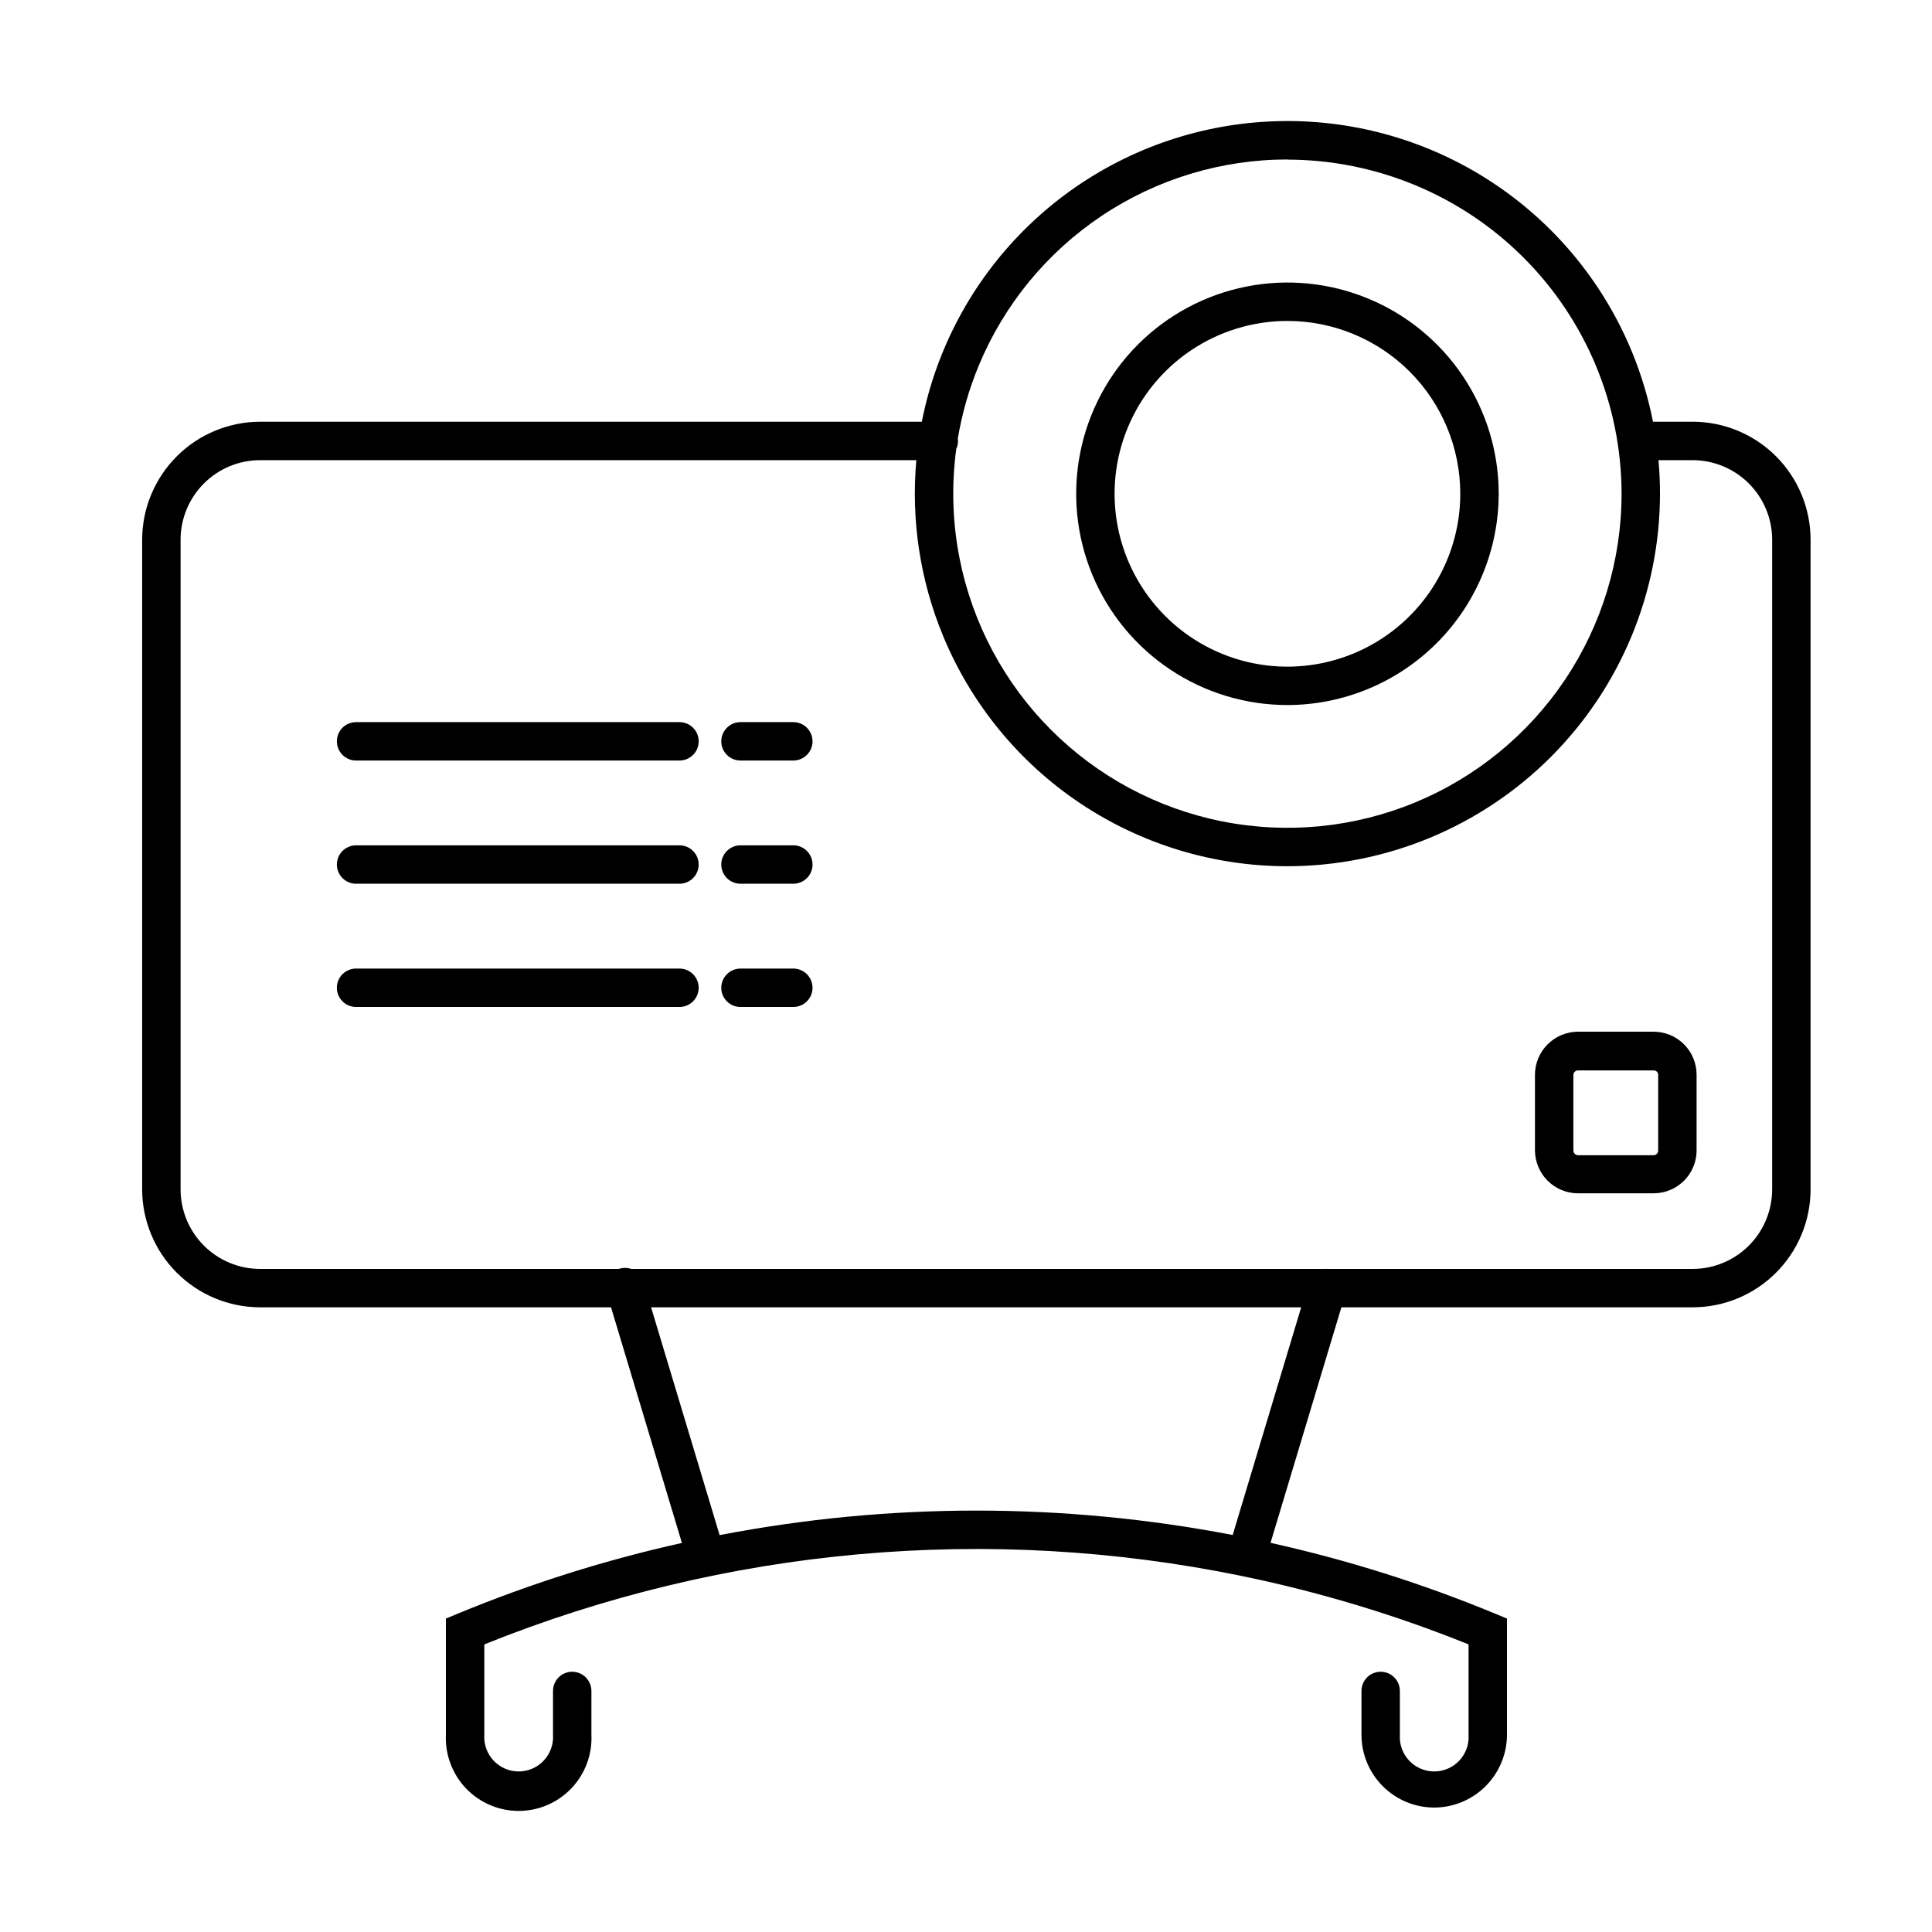
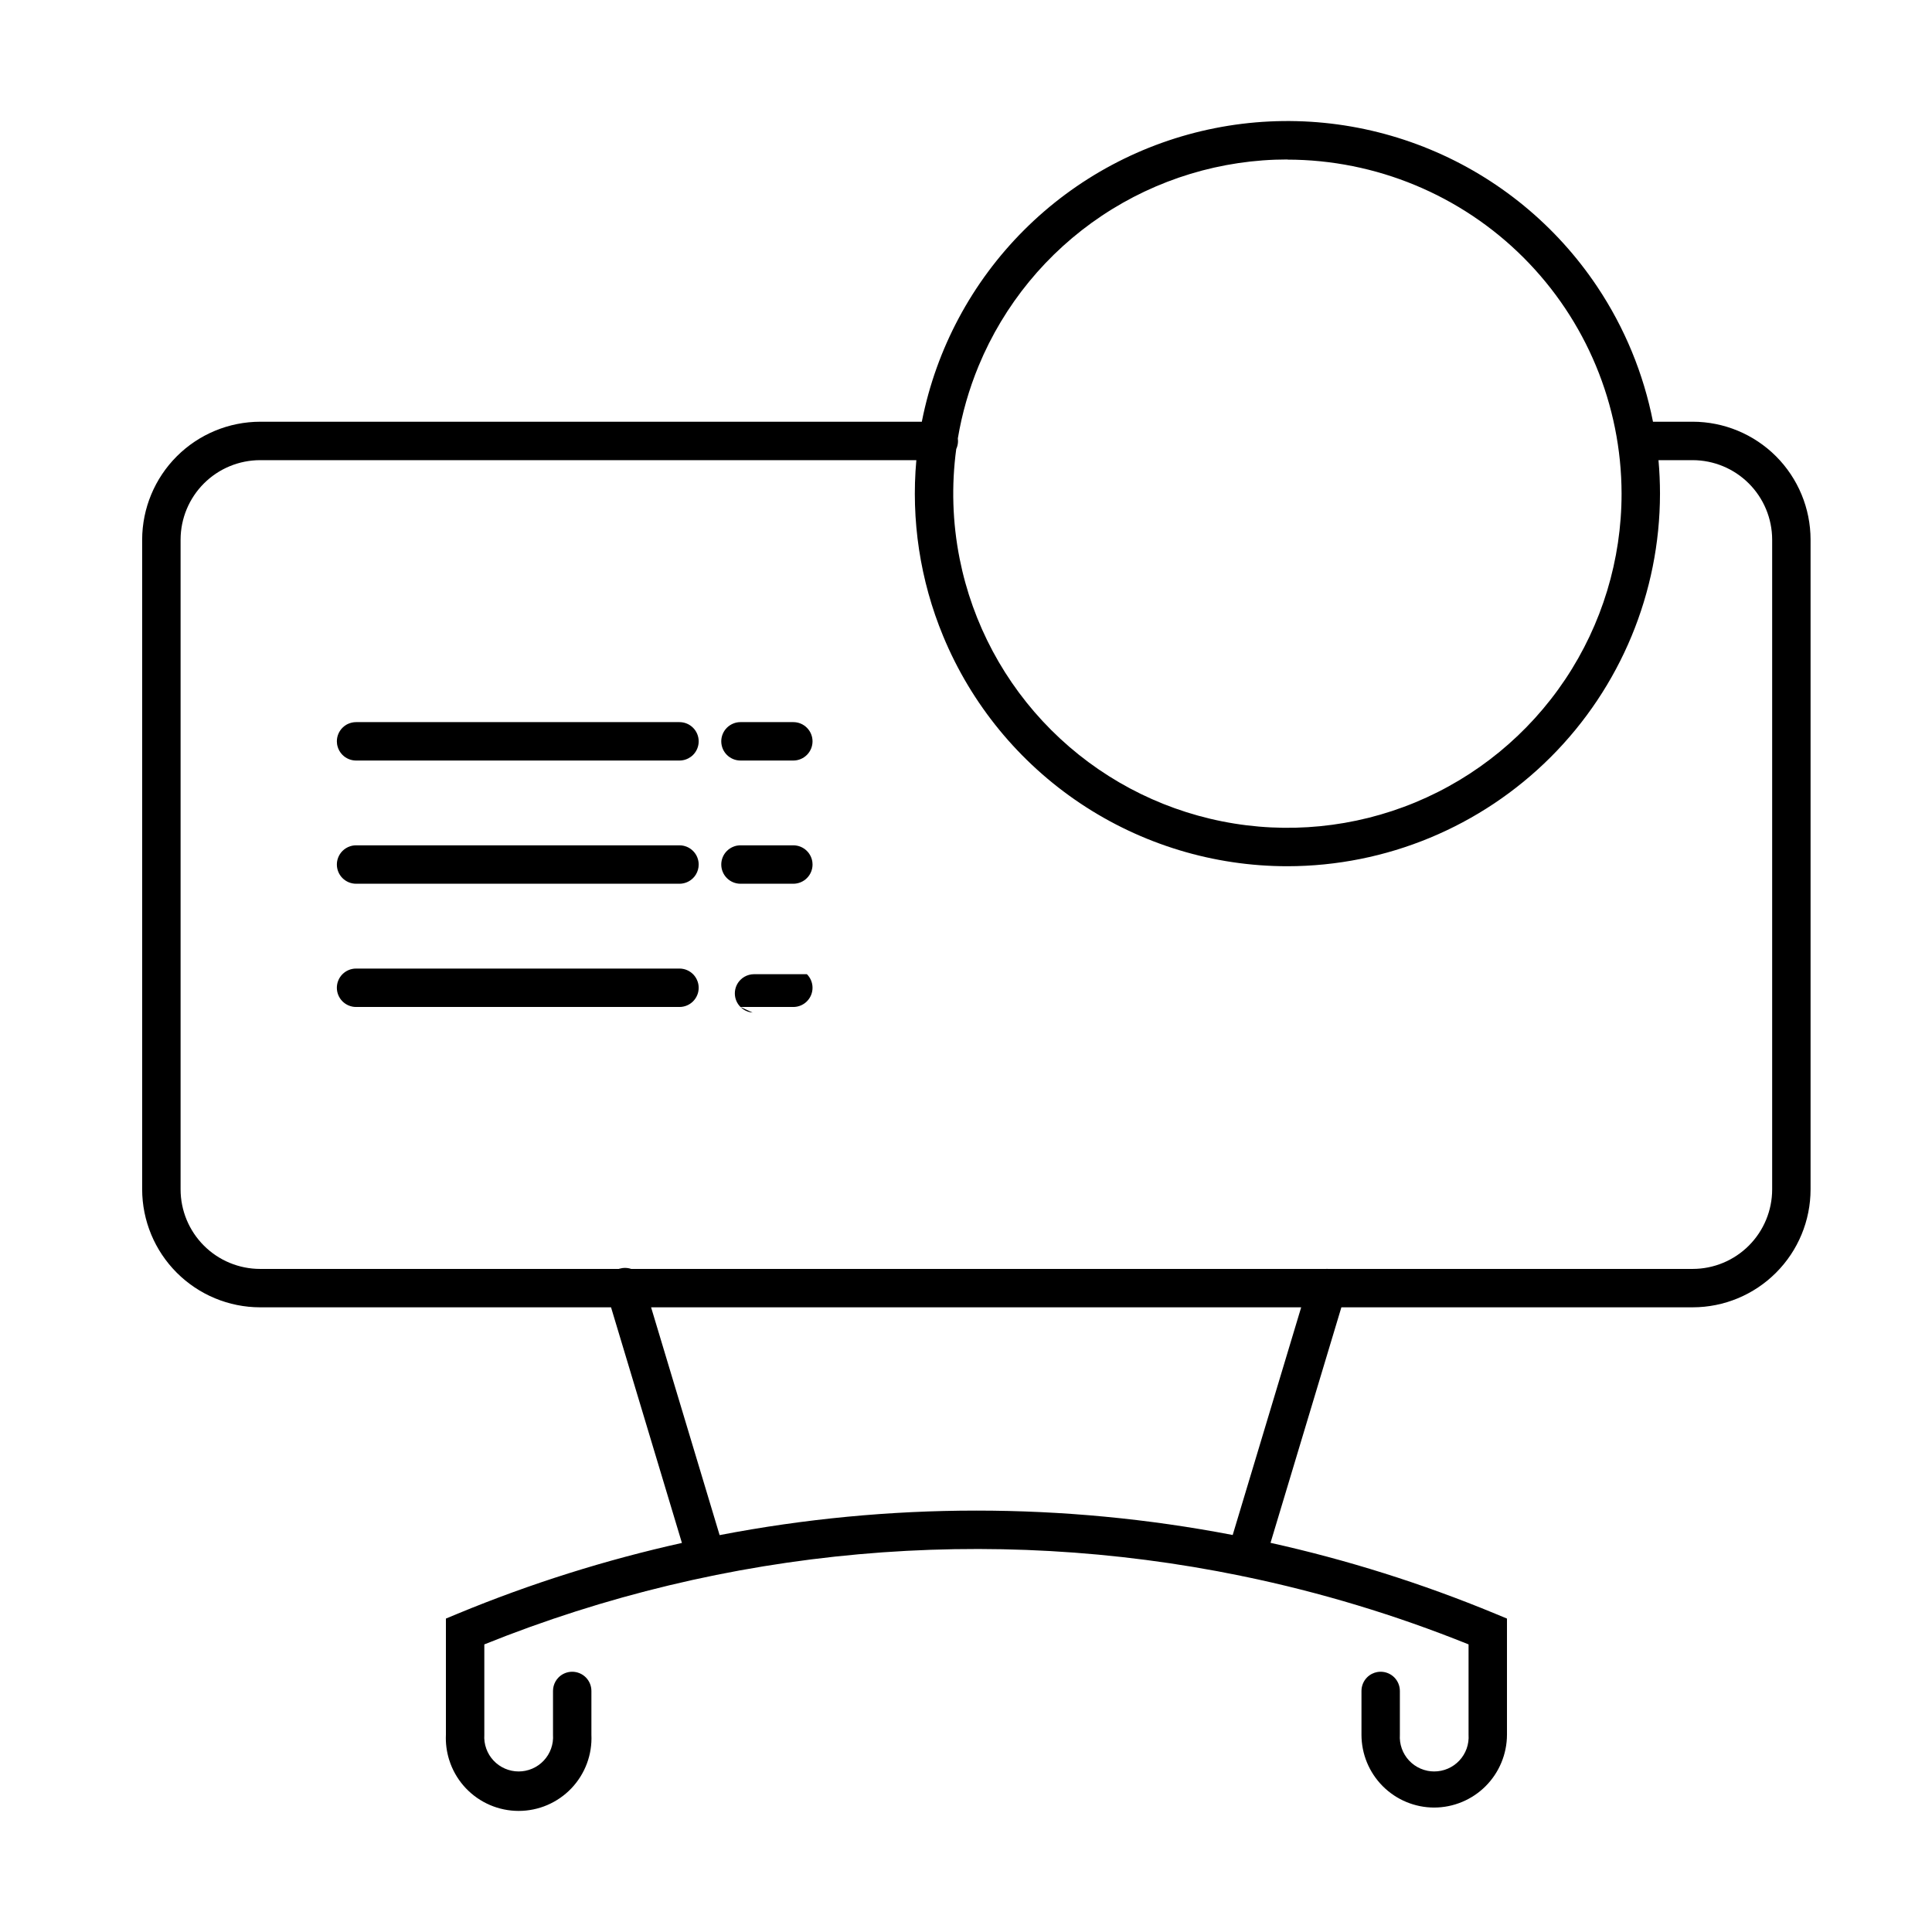
<svg xmlns="http://www.w3.org/2000/svg" fill="#000000" width="800px" height="800px" version="1.1" viewBox="144 144 512 512">
  <g>
    <path d="m324.07 345.55h-85.707c-1.352 0-2.644-0.539-3.602-1.492-0.66-0.66-1.121-1.488-1.34-2.379-0.039-0.152-0.07-0.309-0.094-0.465-0.035-0.25-0.055-0.5-0.055-0.754 0-1.348 0.535-2.644 1.488-3.598 0.297-0.297 0.621-0.551 0.969-0.762l0.188-0.105 0.25-0.129c0.68-0.32 1.426-0.496 2.195-0.496h85.707c1.352 0 2.644 0.535 3.598 1.492 0.957 0.953 1.492 2.25 1.492 3.598 0 1.348-0.535 2.644-1.492 3.598-0.375 0.379-0.809 0.688-1.273 0.926-0.715 0.367-1.508 0.566-2.324 0.566z" />
    <path d="m340.23 345.55h14.008c1.348 0 2.644-0.539 3.598-1.492 0.957-0.953 1.492-2.25 1.492-3.598 0-1.348-0.535-2.644-1.492-3.598-0.953-0.957-2.25-1.492-3.598-1.492h-14.008c-0.641 0-1.27 0.117-1.852 0.352-0.648 0.254-1.242 0.637-1.746 1.141-0.469 0.469-0.836 1.016-1.09 1.617-0.262 0.621-0.402 1.293-0.402 1.98 0 0.387 0.047 0.766 0.129 1.133 0.074 0.324 0.18 0.645 0.316 0.945 0.25 0.562 0.605 1.078 1.047 1.52 0.953 0.953 2.25 1.492 3.598 1.492z" />
    <path d="m354.24 378.2h-14.008c-0.688 0-1.363-0.141-1.984-0.402-0.598-0.254-1.145-0.621-1.613-1.09-0.957-0.953-1.492-2.25-1.492-3.598s0.535-2.644 1.492-3.598c0.52-0.523 1.141-0.914 1.816-1.168 0.254-0.098 0.52-0.172 0.789-0.23 0.203-0.039 0.41-0.066 0.617-0.082l0.375-0.012h14.008c1.348 0 2.644 0.535 3.598 1.492 0.438 0.438 0.789 0.945 1.039 1.5 0.129 0.285 0.234 0.582 0.309 0.895l0.043 0.199 0.059 0.348c0.027 0.219 0.043 0.438 0.043 0.656 0 1.348-0.535 2.644-1.492 3.598-0.953 0.953-2.25 1.492-3.598 1.492z" />
-     <path d="m340.23 410.86h14.008c1.348 0 2.644-0.535 3.598-1.492 0.957-0.953 1.492-2.25 1.492-3.598s-0.535-2.644-1.492-3.598c-0.953-0.953-2.25-1.492-3.598-1.492h-14.008c-0.449 0-0.891 0.059-1.316 0.176-0.855 0.227-1.645 0.68-2.281 1.316-0.957 0.953-1.492 2.25-1.492 3.598s0.535 2.644 1.492 3.598c0.309 0.312 0.656 0.578 1.031 0.797 0.105 0.062 0.211 0.117 0.32 0.172 0.16 0.078 0.324 0.148 0.488 0.211 0.258 0.094 0.523 0.164 0.793 0.219 0.195 0.039 0.391 0.066 0.59 0.082z" />
+     <path d="m340.23 410.86h14.008c1.348 0 2.644-0.535 3.598-1.492 0.957-0.953 1.492-2.25 1.492-3.598s-0.535-2.644-1.492-3.598h-14.008c-0.449 0-0.891 0.059-1.316 0.176-0.855 0.227-1.645 0.68-2.281 1.316-0.957 0.953-1.492 2.25-1.492 3.598s0.535 2.644 1.492 3.598c0.309 0.312 0.656 0.578 1.031 0.797 0.105 0.062 0.211 0.117 0.32 0.172 0.16 0.078 0.324 0.148 0.488 0.211 0.258 0.094 0.523 0.164 0.793 0.219 0.195 0.039 0.391 0.066 0.59 0.082z" />
    <path d="m324.07 378.2h-85.707c-1.352 0-2.644-0.539-3.602-1.492-0.953-0.953-1.488-2.25-1.488-3.598 0-0.277 0.023-0.559 0.066-0.828 0.059-0.344 0.148-0.68 0.273-1 0.254-0.656 0.641-1.262 1.148-1.77 0.574-0.574 1.273-0.996 2.031-1.242 0.5-0.164 1.031-0.25 1.57-0.25h85.707c1.352 0 2.644 0.535 3.598 1.492 0.957 0.953 1.492 2.25 1.492 3.598 0 0.941-0.262 1.859-0.746 2.652-0.105 0.172-0.219 0.336-0.344 0.496-0.125 0.156-0.258 0.309-0.402 0.449-0.953 0.953-2.246 1.492-3.598 1.492z" />
    <path d="m238.36 410.86h85.707c1.352 0 2.644-0.535 3.598-1.492 0.488-0.484 0.863-1.059 1.117-1.684 0.113-0.281 0.203-0.566 0.266-0.855 0.07-0.348 0.109-0.699 0.109-1.059 0-0.355-0.039-0.711-0.109-1.055-0.078-0.359-0.195-0.711-0.348-1.043-0.25-0.555-0.598-1.062-1.035-1.5-0.953-0.953-2.246-1.492-3.598-1.492h-85.707c-1.352 0-2.644 0.539-3.602 1.492-0.953 0.953-1.488 2.25-1.488 3.598s0.535 2.644 1.488 3.598c0.461 0.457 1 0.82 1.582 1.074 0.344 0.148 0.699 0.258 1.066 0.328 0.312 0.059 0.629 0.09 0.953 0.09z" />
-     <path d="m562.18 460.24h20.035c3.023 0 5.922-1.199 8.062-3.332 1.375-1.383 2.363-3.074 2.894-4.918 0.293-1.012 0.441-2.07 0.441-3.148v-20.031c0-1.496-0.293-2.981-0.867-4.363-0.57-1.383-1.41-2.641-2.469-3.695-1.062-1.059-2.316-1.902-3.699-2.477-1.383-0.57-2.867-0.863-4.363-0.863h-20.035c-3.019 0.012-5.91 1.215-8.047 3.352-2.137 2.133-3.34 5.027-3.352 8.047v20.031c0.012 3.023 1.215 5.918 3.352 8.055 2.137 2.133 5.027 3.336 8.047 3.344zm-0.465-32.477c0.148-0.062 0.305-0.094 0.465-0.094h20.035c0.16-0.004 0.32 0.023 0.473 0.082s0.289 0.148 0.402 0.262c0.113 0.117 0.203 0.254 0.266 0.402 0.059 0.152 0.086 0.316 0.078 0.477v20.035c0 0.32-0.129 0.629-0.355 0.859-0.148 0.152-0.332 0.262-0.535 0.316-0.105 0.027-0.215 0.043-0.328 0.043h-20.035c-0.32-0.012-0.625-0.145-0.852-0.371-0.227-0.227-0.359-0.531-0.367-0.848v-20.035c0-0.16 0.031-0.32 0.094-0.469 0.059-0.145 0.148-0.281 0.262-0.398 0.066-0.062 0.137-0.117 0.211-0.164z" fill-rule="evenodd" />
-     <path d="m454.08 321.41c9.207 6.152 20.031 9.434 31.102 9.434 14.844-0.02 29.07-5.926 39.566-16.418 10.496-10.496 16.398-24.723 16.422-39.566 0-11.074-3.285-21.895-9.438-31.102-6.148-9.207-14.895-16.387-25.125-20.621-10.23-4.238-21.484-5.348-32.344-3.184-10.863 2.16-20.84 7.492-28.668 15.32-7.828 7.828-13.16 17.805-15.32 28.664-2.16 10.859-1.055 22.117 3.184 32.348 4.238 10.23 11.414 18.973 20.621 25.125zm5.656-84.637c7.531-5.031 16.387-7.719 25.445-7.719 12.148 0 23.801 4.828 32.391 13.414 8.59 8.594 13.418 20.246 13.418 32.391 0 9.059-2.688 17.918-7.719 25.449-5.035 7.535-12.188 13.402-20.559 16.871-8.371 3.469-17.578 4.375-26.465 2.609-8.887-1.77-17.047-6.133-23.453-12.539s-10.77-14.566-12.539-23.457c-1.766-8.879-0.859-18.094 2.609-26.465 3.465-8.367 9.336-15.523 16.871-20.555z" fill-rule="evenodd" />
    <path d="m388.34 255.54-0.043 0.223h-175.35c-8.285 0.012-16.227 3.305-22.086 9.156-5.863 5.856-9.164 13.793-9.188 22.074v172.19c0.012 8.289 3.312 16.238 9.172 22.098 5.863 5.863 13.809 9.164 22.102 9.172h92.984l18.785 62.441c-20.176 4.488-40.055 10.734-59.41 18.742l-3.137 1.305v30.781c-0.102 2.207 0.18 4.41 0.82 6.516 0.117 0.383 0.246 0.766 0.387 1.137 0.914 2.445 2.316 4.68 4.117 6.566 1.801 1.887 3.969 3.387 6.367 4.414 2.398 1.027 4.981 1.555 7.59 1.555s5.191-0.527 7.59-1.555 4.562-2.527 6.367-4.414c1.801-1.887 3.203-4.121 4.117-6.566 0.914-2.438 1.324-5.043 1.203-7.652v-11.602c0-1.348-0.535-2.644-1.488-3.602-0.953-0.953-2.25-1.488-3.598-1.488-1.352 0-2.648 0.535-3.602 1.488-0.637 0.637-1.086 1.426-1.316 2.281-0.113 0.426-0.172 0.871-0.172 1.32v11.602c0.082 1.25-0.09 2.496-0.512 3.676-0.418 1.176-1.078 2.254-1.93 3.164-0.852 0.914-1.883 1.641-3.031 2.137-0.594 0.262-1.215 0.449-1.852 0.578-0.582 0.117-1.18 0.176-1.777 0.176-1.25 0-2.484-0.254-3.629-0.754-1.148-0.496-2.18-1.223-3.031-2.137-0.855-0.91-1.512-1.988-1.93-3.164-0.422-1.18-0.594-2.426-0.512-3.676v-23.941c64.012-25.789 133.77-31.848 200.48-18.18 0.242 0.07 0.496 0.125 0.746 0.156 20.234 4.191 40.188 10.199 59.609 18.023v23.941c0.082 1.25-0.09 2.496-0.508 3.676-0.422 1.176-1.078 2.254-1.93 3.164-0.855 0.914-1.887 1.641-3.031 2.137-1.148 0.5-2.383 0.754-3.633 0.754-0.586 0-1.168-0.055-1.742-0.168-0.648-0.129-1.281-0.32-1.887-0.586-1.145-0.496-2.18-1.223-3.031-2.137-0.852-0.91-1.508-1.988-1.93-3.164-0.418-1.18-0.594-2.426-0.512-3.676v-11.602c0-1.348-0.535-2.644-1.488-3.602-0.953-0.953-2.25-1.488-3.598-1.488-0.312 0-0.621 0.027-0.922 0.082-0.477 0.09-0.934 0.242-1.363 0.457-0.484 0.242-0.926 0.562-1.316 0.949-0.953 0.957-1.488 2.254-1.488 3.602v11.602c0 5.113 2.027 10.016 5.637 13.633 3.609 3.621 8.508 5.66 13.621 5.668 5.113-0.008 10.02-2.047 13.637-5.664 3.613-3.617 5.652-8.52 5.664-13.637v-30.781l-3.137-1.305c-19.391-8.023-39.309-14.281-59.523-18.77l18.777-62.414h93.109c8.285-0.008 16.23-3.309 22.082-9.176 5.859-5.859 9.148-13.809 9.148-22.094v-172.19c-0.012-8.277-3.305-16.215-9.16-22.074-5.856-5.852-13.793-9.145-22.07-9.156h-10.531c-2.5-12.719-7.496-24.887-14.766-35.77-10.844-16.242-26.262-28.906-44.301-36.387-18.043-7.481-37.895-9.438-57.051-5.633-19.156 3.805-36.754 13.203-50.566 27.012-13.812 13.809-23.223 31.402-27.035 50.555zm96.836 118.02c-19.527 0-38.621-5.793-54.859-16.645-16.238-10.852-28.891-26.273-36.363-44.32-6.129-14.793-8.543-30.801-7.113-46.648h-173.89c-5.59 0-10.945 2.215-14.902 6.164-3.953 3.949-6.18 9.301-6.191 14.887v172.19c0 5.594 2.223 10.957 6.18 14.914 3.953 3.957 9.32 6.176 14.914 6.176h95.027l0.184-0.062c0.254-0.074 0.516-0.129 0.777-0.164 0.422-0.062 0.848-0.066 1.27-0.016 0.367 0.043 0.727 0.121 1.07 0.242h184.08l0.281-0.008c0.125-0.004 0.246 0 0.371 0.008h96.578c5.586-0.008 10.941-2.234 14.887-6.191 3.945-3.953 6.164-9.312 6.164-14.898v-172.19c-0.012-5.578-2.234-10.926-6.18-14.871-3.945-3.949-9.293-6.168-14.871-6.18h-9.074c0.266 2.953 0.398 5.93 0.398 8.914-0.031 26.176-10.445 51.266-28.957 69.773-18.512 18.5-43.605 28.906-69.781 28.926zm-14.5 177.23c-44.906-8.633-91.066-8.625-135.97 0.031l-18.16-60.367h172.28zm-67.316-309.86c-2.574 6.219-4.422 12.68-5.523 19.25 0.031 0.223 0.047 0.449 0.047 0.676 0 0.285-0.023 0.574-0.074 0.852-0.047 0.277-0.113 0.551-0.207 0.816-0.055 0.156-0.117 0.312-0.188 0.465-1.301 9.633-1.012 19.473 0.906 29.109 3.418 17.176 11.852 32.957 24.238 45.344 12.383 12.383 28.164 20.82 45.344 24.234 17.176 3.418 34.984 1.664 51.164-5.035 16.184-6.707 30.016-18.059 39.746-32.617 9.73-14.566 14.922-31.688 14.922-49.203-0.039-23.473-9.387-45.965-25.988-62.559-16.598-16.59-39.098-25.93-62.57-25.961v-0.039c-17.512 0-34.637 5.195-49.199 14.926s-25.914 23.562-32.617 39.742z" fill-rule="evenodd" />
  </g>
</svg>